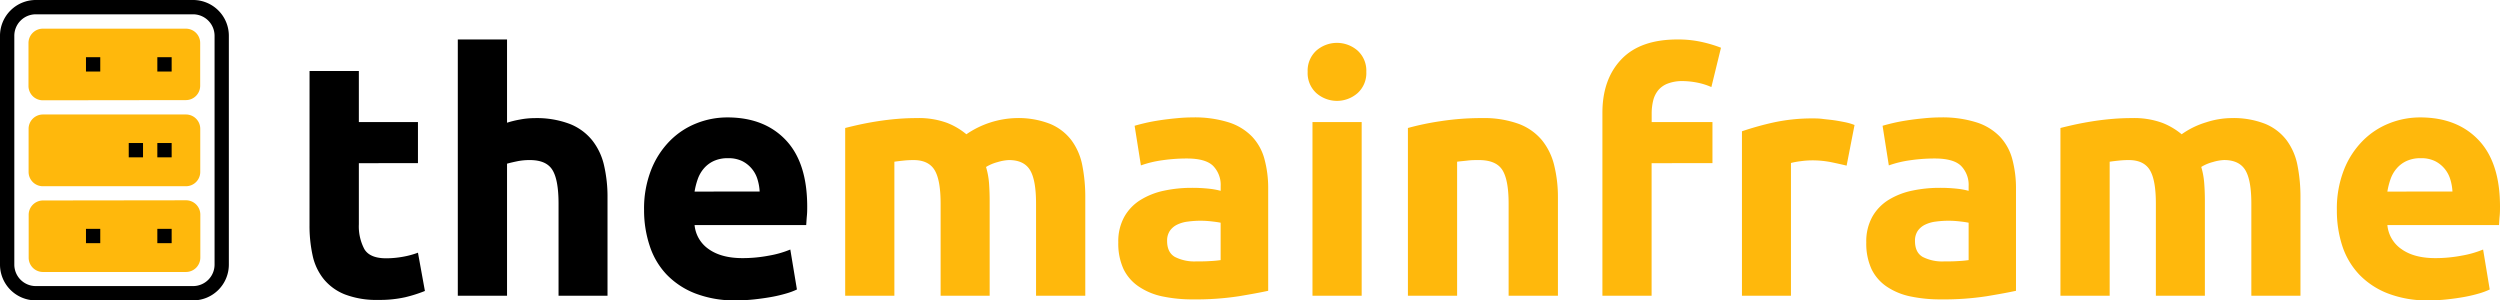
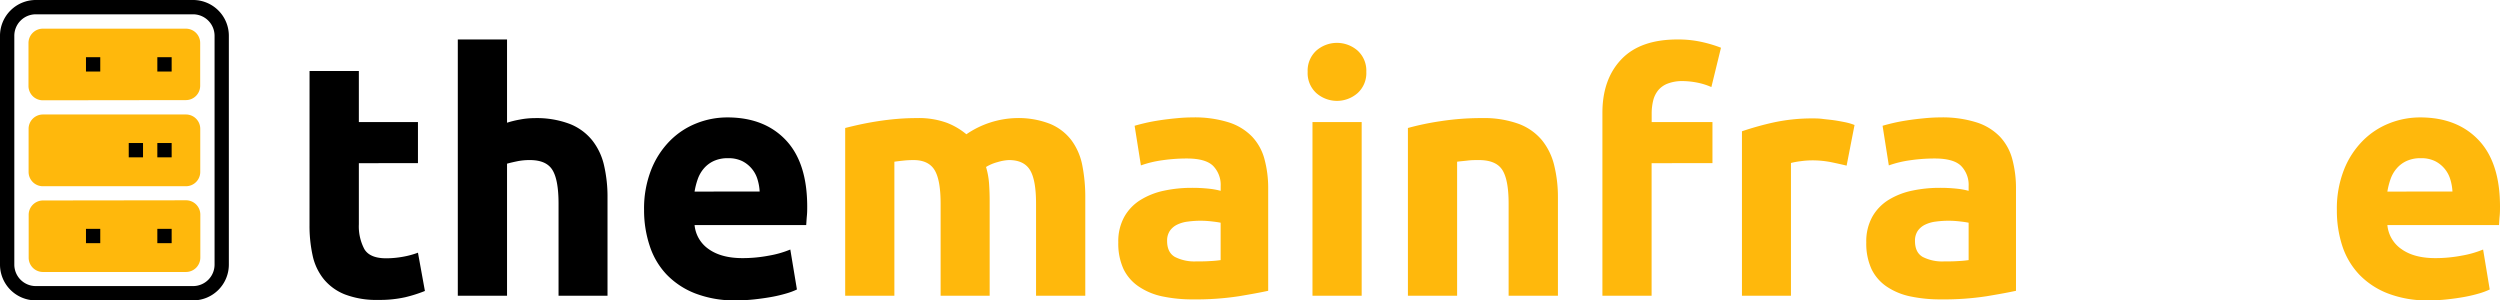
<svg xmlns="http://www.w3.org/2000/svg" viewBox="0 0 668.79 80.36">
  <defs>
    <style>.cls-1{fill:#ffb80c;}</style>
  </defs>
  <g id="Camada_2" data-name="Camada 2">
    <g id="Camada_24" data-name="Camada 24">
      <path d="M82.81,19H96V32.65h15.81v11H96V60a13,13,0,0,0,1.46,6.62q1.45,2.48,5.87,2.48a25.75,25.75,0,0,0,4.38-.4,22.85,22.85,0,0,0,4.1-1.1l1.86,10.24a37.15,37.15,0,0,1-5.3,1.68,31,31,0,0,1-7.16.71,23.56,23.56,0,0,1-8.92-1.46,13.88,13.88,0,0,1-5.65-4.06,15.1,15.1,0,0,1-3-6.32,37.23,37.23,0,0,1-.84-8.22Z" />
      <path d="M122.47,79.12V10.56h13.17V32.83A25.13,25.13,0,0,1,139,32a20.9,20.9,0,0,1,4-.4,24.92,24.92,0,0,1,9.41,1.55,14.53,14.53,0,0,1,6,4.37,16.78,16.78,0,0,1,3.18,6.71,37.33,37.33,0,0,1,.93,8.66V79.12H149.42V54.47q0-6.36-1.64-9c-1.09-1.77-3.1-2.65-6.05-2.65a16.54,16.54,0,0,0-3.31.31c-1,.21-2,.43-2.78.66V79.12Z" />
      <path d="M172.3,56.24a28.34,28.34,0,0,1,1.9-10.82,23,23,0,0,1,5-7.73A20.64,20.64,0,0,1,186.3,33a22.26,22.26,0,0,1,8.26-1.59q9.9,0,15.64,6.05t5.74,17.81c0,.76,0,1.6-.09,2.51s-.12,1.73-.18,2.43H185.81a8.79,8.79,0,0,0,3.8,6.45c2.24,1.59,5.25,2.39,9,2.39a37.43,37.43,0,0,0,7.12-.67,26.62,26.62,0,0,0,5.69-1.63l1.77,10.69a18.28,18.28,0,0,1-2.83,1.06,38.14,38.14,0,0,1-3.93.93c-1.44.26-3,.48-4.63.66a45.61,45.61,0,0,1-4.95.27A29.21,29.21,0,0,1,186,78.5a21.31,21.31,0,0,1-7.69-5.08,20.18,20.18,0,0,1-4.5-7.64A30.08,30.08,0,0,1,172.3,56.24Zm30.92-5a13.36,13.36,0,0,0-.58-3.27,8,8,0,0,0-4.06-4.86,8.34,8.34,0,0,0-3.84-.79,8.85,8.85,0,0,0-3.8.75,7.81,7.81,0,0,0-2.65,2,8.92,8.92,0,0,0-1.64,2.87,19.35,19.35,0,0,0-.84,3.31Z" />
      <path class="cls-1" d="M251.63,54.47q0-6.36-1.63-9t-5.61-2.65a25.42,25.42,0,0,0-2.57.13c-.88.09-1.73.19-2.56.31V79.12H226.1V34.24q1.68-.43,3.93-.93c1.5-.32,3.09-.62,4.77-.88s3.4-.47,5.17-.62,3.5-.22,5.21-.22a22,22,0,0,1,8.17,1.28,18.49,18.49,0,0,1,5.17,3.05,24.68,24.68,0,0,1,13.25-4.33,23.27,23.27,0,0,1,9.15,1.55,13.81,13.81,0,0,1,5.7,4.37,16.55,16.55,0,0,1,2.91,6.71,43.41,43.41,0,0,1,.8,8.66V79.12H277.16V54.47q0-6.36-1.63-9t-5.61-2.65a12,12,0,0,0-3,.53,11.5,11.5,0,0,0-3.14,1.32,20.48,20.48,0,0,1,.8,4.29c.11,1.5.17,3.11.17,4.81V79.12H251.63Z" />
      <path class="cls-1" d="M319,31.41a30.33,30.33,0,0,1,9.72,1.33,15,15,0,0,1,6.22,3.8,14,14,0,0,1,3.32,6,29.6,29.6,0,0,1,1,7.87V77.79c-1.89.42-4.51.9-7.86,1.46a75.5,75.5,0,0,1-12.19.84A38.75,38.75,0,0,1,311,79.3a17.64,17.64,0,0,1-6.31-2.61A11.88,11.88,0,0,1,300.57,72a16.33,16.33,0,0,1-1.41-7.15,13.54,13.54,0,0,1,1.63-6.89,12.54,12.54,0,0,1,4.38-4.51A19.62,19.62,0,0,1,311.44,51a35.18,35.18,0,0,1,7.33-.75,40.88,40.88,0,0,1,4.55.22,20.08,20.08,0,0,1,3.23.58V49.79a7.26,7.26,0,0,0-2-5.39c-1.35-1.35-3.71-2-7.06-2a45.59,45.59,0,0,0-6.63.48,28.71,28.71,0,0,0-5.65,1.37l-1.68-10.6c.76-.23,1.72-.48,2.87-.75s2.4-.5,3.75-.71,2.79-.38,4.29-.53S317.42,31.41,319,31.41ZM320,69.93c1.29,0,2.53,0,3.71-.09a25.83,25.83,0,0,0,2.83-.26v-10c-.53-.11-1.33-.23-2.39-.35a26,26,0,0,0-2.91-.18,25.57,25.57,0,0,0-3.49.23,8.94,8.94,0,0,0-2.87.83,5,5,0,0,0-1.95,1.68,4.69,4.69,0,0,0-.71,2.65c0,2.07.7,3.49,2.08,4.29A11.51,11.51,0,0,0,320,69.93Z" />
      <path class="cls-1" d="M365.51,19.22a7.22,7.22,0,0,1-2.35,5.7,8.36,8.36,0,0,1-11,0,7.22,7.22,0,0,1-2.34-5.7,7.25,7.25,0,0,1,2.34-5.7,8.4,8.4,0,0,1,11,0A7.25,7.25,0,0,1,365.51,19.22Zm-1.24,59.9H351.11V32.65h13.16Z" />
      <path class="cls-1" d="M376.64,34.24a72.7,72.7,0,0,1,8.65-1.81,71.19,71.19,0,0,1,11.13-.84,27.2,27.2,0,0,1,9.86,1.55,14.77,14.77,0,0,1,6.22,4.37,17,17,0,0,1,3.27,6.71,35.69,35.69,0,0,1,1,8.66V79.12H403.58V54.47q0-6.36-1.68-9t-6.27-2.65c-.94,0-1.94,0-3,.13s-2,.19-2.83.31V79.12H376.64Z" />
      <path class="cls-1" d="M448.81,10.56a28.79,28.79,0,0,1,6.8.75,34.19,34.19,0,0,1,4.78,1.46l-2.57,10.52a17.58,17.58,0,0,0-3.84-1.2,21,21,0,0,0-3.84-.4,10.76,10.76,0,0,0-4,.67,6.08,6.08,0,0,0-2.56,1.81,7,7,0,0,0-1.33,2.74,14.43,14.43,0,0,0-.4,3.44v2.3h16.26v11H441.83V79.12H428.67V30.18q0-9,5.08-14.32T448.81,10.56Z" />
      <path class="cls-1" d="M494,44.31c-1.18-.29-2.57-.6-4.16-.93a26,26,0,0,0-5.12-.48,23.19,23.19,0,0,0-3,.22,19,19,0,0,0-2.61.48V79.12H466v-44a81.48,81.48,0,0,1,8.35-2.34A48.49,48.49,0,0,1,485,31.68c.71,0,1.56,0,2.56.13s2,.21,3,.35,2,.33,3,.53a14.67,14.67,0,0,1,2.56.75Z" />
      <path class="cls-1" d="M519.05,31.41a30.26,30.26,0,0,1,9.71,1.33,15,15,0,0,1,6.23,3.8,14,14,0,0,1,3.32,6,30,30,0,0,1,1,7.87V77.79c-1.89.42-4.51.9-7.87,1.46a75.41,75.41,0,0,1-12.19.84,38.65,38.65,0,0,1-8.17-.79,17.76,17.76,0,0,1-6.32-2.61A11.94,11.94,0,0,1,500.67,72a16.33,16.33,0,0,1-1.41-7.15,13.54,13.54,0,0,1,1.63-6.89,12.6,12.6,0,0,1,4.37-4.51A19.77,19.77,0,0,1,511.54,51a35.18,35.18,0,0,1,7.33-.75,41,41,0,0,1,4.55.22,19.93,19.93,0,0,1,3.22.58V49.79a7.25,7.25,0,0,0-2-5.39q-2-2-7.07-2a45.45,45.45,0,0,0-6.62.48,28.82,28.82,0,0,0-5.66,1.37l-1.67-10.6c.76-.23,1.72-.48,2.87-.75s2.4-.5,3.75-.71,2.78-.38,4.29-.53S517.51,31.41,519.05,31.41Zm1.06,38.52c1.29,0,2.53,0,3.71-.09a25.61,25.61,0,0,0,2.82-.26v-10c-.53-.11-1.32-.23-2.38-.35a26.07,26.07,0,0,0-2.92-.18,25.67,25.67,0,0,0-3.49.23,9,9,0,0,0-2.87.83A5.06,5.06,0,0,0,513,61.8a4.69,4.69,0,0,0-.71,2.65c0,2.07.69,3.49,2.08,4.29A11.51,11.51,0,0,0,520.11,69.93Z" />
-       <path class="cls-1" d="M576.73,54.47q0-6.36-1.63-9t-5.61-2.65a25.08,25.08,0,0,0-2.56.13c-.89.09-1.74.19-2.56.31V79.12H551.2V34.24q1.68-.43,3.93-.93c1.51-.32,3.1-.62,4.77-.88s3.41-.47,5.17-.62,3.51-.22,5.22-.22a22,22,0,0,1,8.17,1.28,18.64,18.64,0,0,1,5.17,3.05,22.18,22.18,0,0,1,6.49-3.18,22.55,22.55,0,0,1,6.76-1.15A23.18,23.18,0,0,1,606,33.14a13.74,13.74,0,0,1,5.7,4.37,16.55,16.55,0,0,1,2.91,6.71,43.41,43.41,0,0,1,.8,8.66V79.12H602.27V54.47q0-6.36-1.64-9T595,42.81a12.1,12.1,0,0,0-3,.53,11.29,11.29,0,0,0-3.13,1.32,20.48,20.48,0,0,1,.79,4.29c.12,1.5.18,3.11.18,4.81V79.12H576.73Z" />
      <path class="cls-1" d="M625.15,56.24a28.34,28.34,0,0,1,1.9-10.82,22.88,22.88,0,0,1,5-7.73A20.64,20.64,0,0,1,639.15,33a22.26,22.26,0,0,1,8.26-1.59q9.89,0,15.64,6.05t5.74,17.81c0,.76,0,1.6-.09,2.51s-.12,1.73-.18,2.43H638.66a8.76,8.76,0,0,0,3.8,6.45q3.36,2.39,9,2.39a37.43,37.43,0,0,0,7.12-.67,26.62,26.62,0,0,0,5.69-1.63l1.77,10.69a18.28,18.28,0,0,1-2.83,1.06,39.43,39.43,0,0,1-3.93.93c-1.44.26-3,.48-4.64.66a45.57,45.57,0,0,1-4.94.27A29.18,29.18,0,0,1,638.8,78.5a21.22,21.22,0,0,1-7.69-5.08,20.33,20.33,0,0,1-4.51-7.64A30.37,30.37,0,0,1,625.15,56.24Zm30.92-5a13.36,13.36,0,0,0-.58-3.27,8,8,0,0,0-4.06-4.86,8.34,8.34,0,0,0-3.84-.79,8.82,8.82,0,0,0-3.8.75,7.71,7.71,0,0,0-2.65,2,8.74,8.74,0,0,0-1.64,2.87,19.35,19.35,0,0,0-.84,3.31Z" />
      <path class="cls-1" d="M49.7,7.67l-38.26,0a3.84,3.84,0,0,0-3.82,3.84V23a3.84,3.84,0,0,0,3.83,3.83l38.27-.05A3.83,3.83,0,0,0,53.55,23l0-11.48A3.82,3.82,0,0,0,49.7,7.67Z" />
      <path class="cls-1" d="M49.73,30.63l-38.26,0A3.83,3.83,0,0,0,7.65,34.5V46a3.82,3.82,0,0,0,3.83,3.82l38.27,0a3.83,3.83,0,0,0,3.82-3.83l0-11.48A3.82,3.82,0,0,0,49.73,30.63Z" />
      <path class="cls-1" d="M49.76,53.58l-38.26.05a3.84,3.84,0,0,0-3.83,3.83l0,11.48a3.82,3.82,0,0,0,3.83,3.82l38.26,0a3.85,3.85,0,0,0,3.83-3.84l0-11.47A3.83,3.83,0,0,0,49.76,53.58Z" />
      <path d="M23,15.31h3.82v3.82H23Z" />
      <path d="M42.09,15.31h3.83v3.82H42.09Z" />
      <path d="M42.09,38.26h3.83v3.83H42.09Z" />
      <path d="M34.44,38.26h3.82v3.83H34.44Z" />
      <path d="M23,61.22h3.82v3.83H23Z" />
      <path d="M42.09,61.22h3.83v3.83H42.09Z" />
      <path d="M51.66,0H9.57A9.58,9.58,0,0,0,0,9.57V70.79a9.58,9.58,0,0,0,9.57,9.57H51.66a9.58,9.58,0,0,0,9.56-9.57V9.57A9.57,9.57,0,0,0,51.66,0ZM57.4,70.79a5.75,5.75,0,0,1-5.74,5.74H9.57a5.75,5.75,0,0,1-5.74-5.74V9.57A5.74,5.74,0,0,1,9.57,3.83H51.66A5.75,5.75,0,0,1,57.4,9.57Z" />
      <line x1="61.22" y1="38.26" x2="61.22" y2="15.31" />
    </g>
  </g>
</svg>